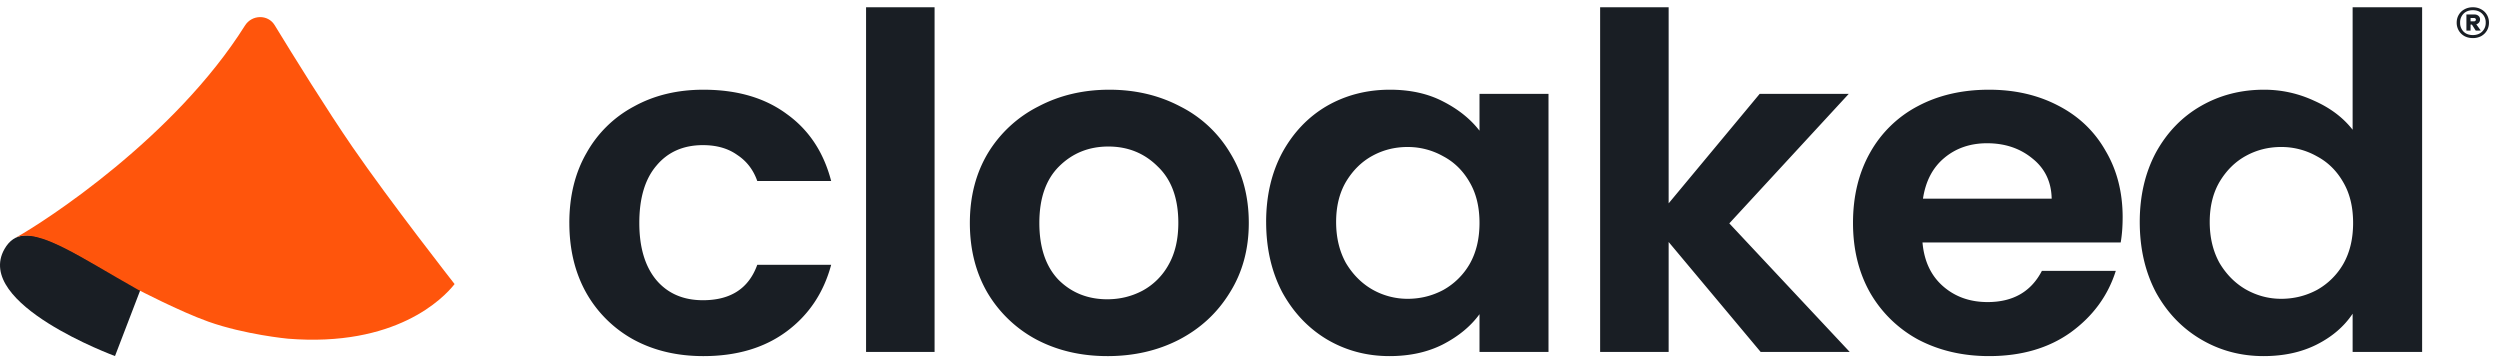
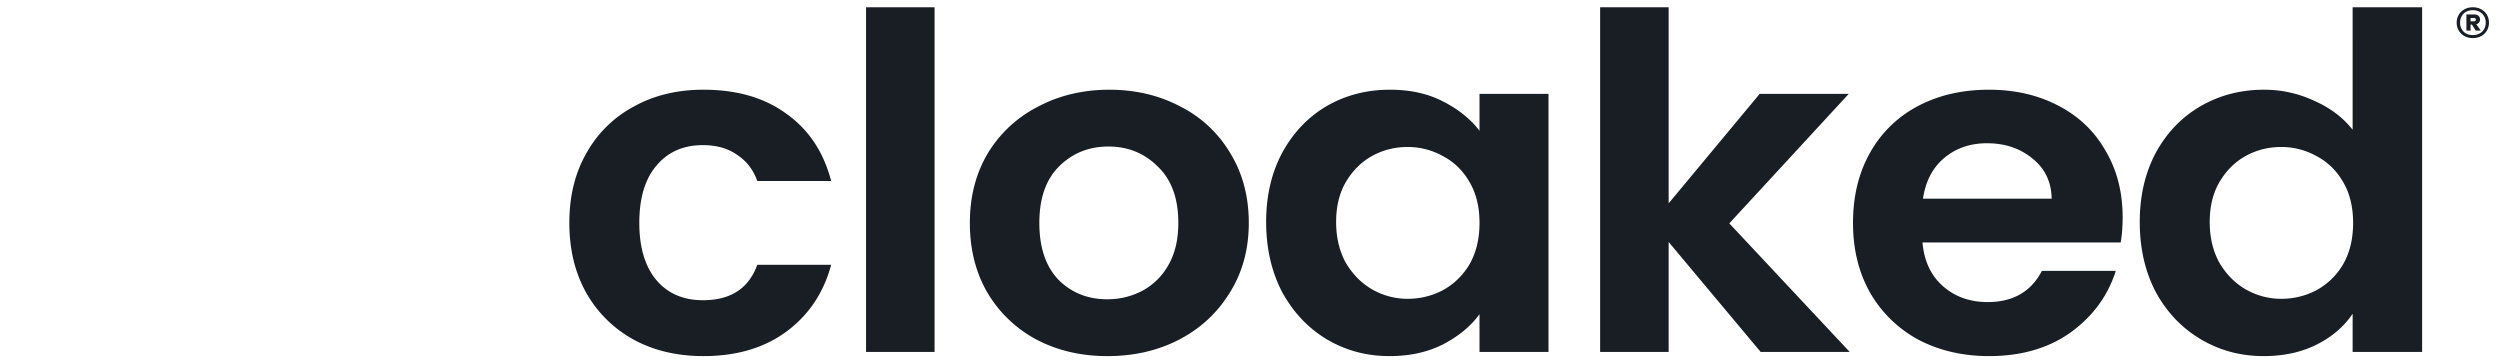
<svg xmlns="http://www.w3.org/2000/svg" fill="none" viewBox="0 0 172 25">
-   <path fill="#191e24" d="M7.912 24.496s-9.748-3.582-7.604-7.363c1.365-2.388 4.485.199 9.36 2.786l-1.756 4.577Z" />
-   <path fill="#FF550C" d="M19.806 23.302c7.41.596 10.69-2.763 11.47-3.758 0 0-4.423-5.648-7.03-9.436-1.774-2.58-4.05-6.249-5.35-8.378-.464-.757-1.569-.726-2.041.026C12.017 9.454 3.109 15.224 1.11 16.336c1.58-.656 4.462 1.393 8.361 3.582 0 0 2.898 1.511 4.859 2.21 2.515.895 5.475 1.174 5.475 1.174Z" />
  <path fill="#191e24" d="M39.17 15.336c0-1.837.393-3.44 1.18-4.807a8.078 8.078 0 0 1 3.265-3.204c1.392-.769 2.985-1.153 4.78-1.153 2.313 0 4.22.555 5.725 1.666 1.526 1.09 2.547 2.627 3.064 4.614H52.1c-.27-.77-.73-1.367-1.38-1.794-.63-.45-1.415-.673-2.358-.673-1.346 0-2.413.47-3.198 1.41-.786.918-1.179 2.232-1.179 3.94 0 1.688.393 3.002 1.179 3.942.785.919 1.852 1.378 3.198 1.378 1.908 0 3.154-.812 3.737-2.435h5.085c-.517 1.922-1.538 3.45-3.064 4.582-1.527 1.132-3.435 1.698-5.724 1.698-1.796 0-3.39-.374-4.781-1.122a8.355 8.355 0 0 1-3.266-3.204c-.785-1.388-1.178-3.001-1.178-4.838ZM64.299.5v23.712h-4.714V.5h4.714Zm11.888 24c-1.796 0-3.412-.374-4.849-1.122a8.64 8.64 0 0 1-3.4-3.236c-.808-1.388-1.212-2.99-1.212-4.806 0-1.816.415-3.418 1.246-4.807a8.59 8.59 0 0 1 3.467-3.204c1.46-.769 3.087-1.153 4.882-1.153 1.796 0 3.423.384 4.882 1.153a8.363 8.363 0 0 1 3.435 3.204c.853 1.389 1.279 2.991 1.279 4.807 0 1.815-.438 3.418-1.313 4.806-.853 1.389-2.02 2.468-3.502 3.236-1.459.748-3.097 1.122-4.915 1.122Zm0-3.91c.853 0 1.65-.192 2.39-.576a4.489 4.489 0 0 0 1.818-1.794c.45-.79.674-1.752.674-2.884 0-1.688-.472-2.98-1.414-3.877-.92-.919-2.054-1.378-3.401-1.378s-2.48.46-3.4 1.378c-.898.897-1.347 2.19-1.347 3.877 0 1.687.437 2.99 1.313 3.909.898.897 2.02 1.346 3.367 1.346Zm10.923-5.318c0-1.795.37-3.386 1.112-4.775.763-1.388 1.784-2.456 3.063-3.204 1.302-.748 2.75-1.121 4.344-1.121 1.391 0 2.603.267 3.636.8 1.055.535 1.897 1.208 2.525 2.02V6.46h4.747v17.752h-4.747v-2.596c-.606.833-1.448 1.527-2.525 2.083-1.055.534-2.278.801-3.67.801-1.571 0-3.008-.384-4.31-1.154-1.28-.769-2.3-1.847-3.064-3.236-.74-1.41-1.11-3.023-1.11-4.838Zm14.68.064c0-1.09-.224-2.019-.673-2.788-.449-.79-1.055-1.389-1.819-1.794a4.95 4.95 0 0 0-2.457-.641c-.876 0-1.684.203-2.425.609-.74.405-1.346 1.004-1.818 1.794-.448.769-.673 1.688-.673 2.756 0 1.068.224 2.008.673 2.82.472.79 1.078 1.399 1.819 1.826a4.89 4.89 0 0 0 2.424.64c.875 0 1.694-.202 2.457-.608a4.773 4.773 0 0 0 1.819-1.794c.449-.79.673-1.73.673-2.82Zm19.342 8.876-6.329-7.563v7.563h-4.714V.5h4.714v13.49l6.262-7.53h6.128l-8.216 8.908 8.283 8.844h-6.128Zm24.906-9.26c0 .64-.045 1.217-.134 1.73h-13.636c.112 1.281.583 2.285 1.414 3.012.83.726 1.852 1.089 3.064 1.089 1.751 0 2.996-.716 3.737-2.147h5.084c-.539 1.71-1.571 3.119-3.098 4.23-1.526 1.09-3.4 1.634-5.622 1.634-1.796 0-3.412-.374-4.849-1.122a8.464 8.464 0 0 1-3.333-3.236c-.785-1.388-1.178-2.99-1.178-4.806 0-1.837.393-3.45 1.178-4.839a8.028 8.028 0 0 1 3.3-3.204c1.414-.748 3.041-1.121 4.882-1.121 1.773 0 3.355.363 4.747 1.089 1.414.726 2.503 1.762 3.266 3.108.786 1.325 1.178 2.852 1.178 4.582Zm-4.882-1.282c-.022-1.154-.46-2.072-1.313-2.756-.853-.705-1.896-1.058-3.131-1.058-1.167 0-2.155.342-2.963 1.026-.785.662-1.268 1.591-1.448 2.788h8.855Zm6.059 1.602c0-1.795.37-3.386 1.111-4.775.763-1.388 1.795-2.456 3.097-3.204 1.302-.748 2.75-1.121 4.344-1.121 1.212 0 2.368.256 3.467.769 1.1.49 1.976 1.153 2.627 1.986V.5h4.781v23.712h-4.781v-2.628c-.584.876-1.403 1.58-2.458 2.115-1.055.534-2.278.801-3.67.801-1.571 0-3.008-.384-4.31-1.154-1.302-.769-2.334-1.847-3.097-3.236-.741-1.41-1.111-3.023-1.111-4.838Zm14.679.064c0-1.09-.224-2.019-.673-2.788-.449-.79-1.055-1.389-1.818-1.794a4.952 4.952 0 0 0-2.458-.641c-.875 0-1.683.203-2.424.609-.741.405-1.347 1.004-1.818 1.794-.449.769-.674 1.688-.674 2.756 0 1.068.225 2.008.674 2.82.471.79 1.077 1.399 1.818 1.826.763.427 1.571.64 2.424.64.875 0 1.695-.202 2.458-.608a4.775 4.775 0 0 0 1.818-1.794c.449-.79.673-1.73.673-2.82ZM170.134.5c.212 0 .402.047.57.14.168.09.3.216.395.378.095.16.142.34.142.54s-.047.382-.142.544c-.095.162-.227.29-.395.384a1.19 1.19 0 0 1-.57.134c-.216 0-.408-.045-.576-.134a1.025 1.025 0 0 1-.395-.384 1.059 1.059 0 0 1-.143-.544c0-.2.048-.38.143-.54a.989.989 0 0 1 .395-.378c.168-.093.36-.14.576-.14Zm0 1.913c.263 0 .475-.08.636-.238a.822.822 0 0 0 .247-.617.822.822 0 0 0-.247-.617c-.161-.16-.373-.239-.636-.239-.267 0-.481.08-.642.239a.84.84 0 0 0-.236.617.84.84 0 0 0 .236.617c.161.159.375.238.642.238Zm.493-1.073a.33.33 0 0 1-.071.212.363.363 0 0 1-.187.12l.308.43-.346.005-.263-.415h-.093v.415h-.286V.993h.527c.124 0 .223.03.296.093a.309.309 0 0 1 .115.254Zm-.652.13h.224a.15.15 0 0 0 .099-.032.102.102 0 0 0 .044-.088.09.09 0 0 0-.044-.083.15.15 0 0 0-.099-.03h-.224v.232Z" />
</svg>